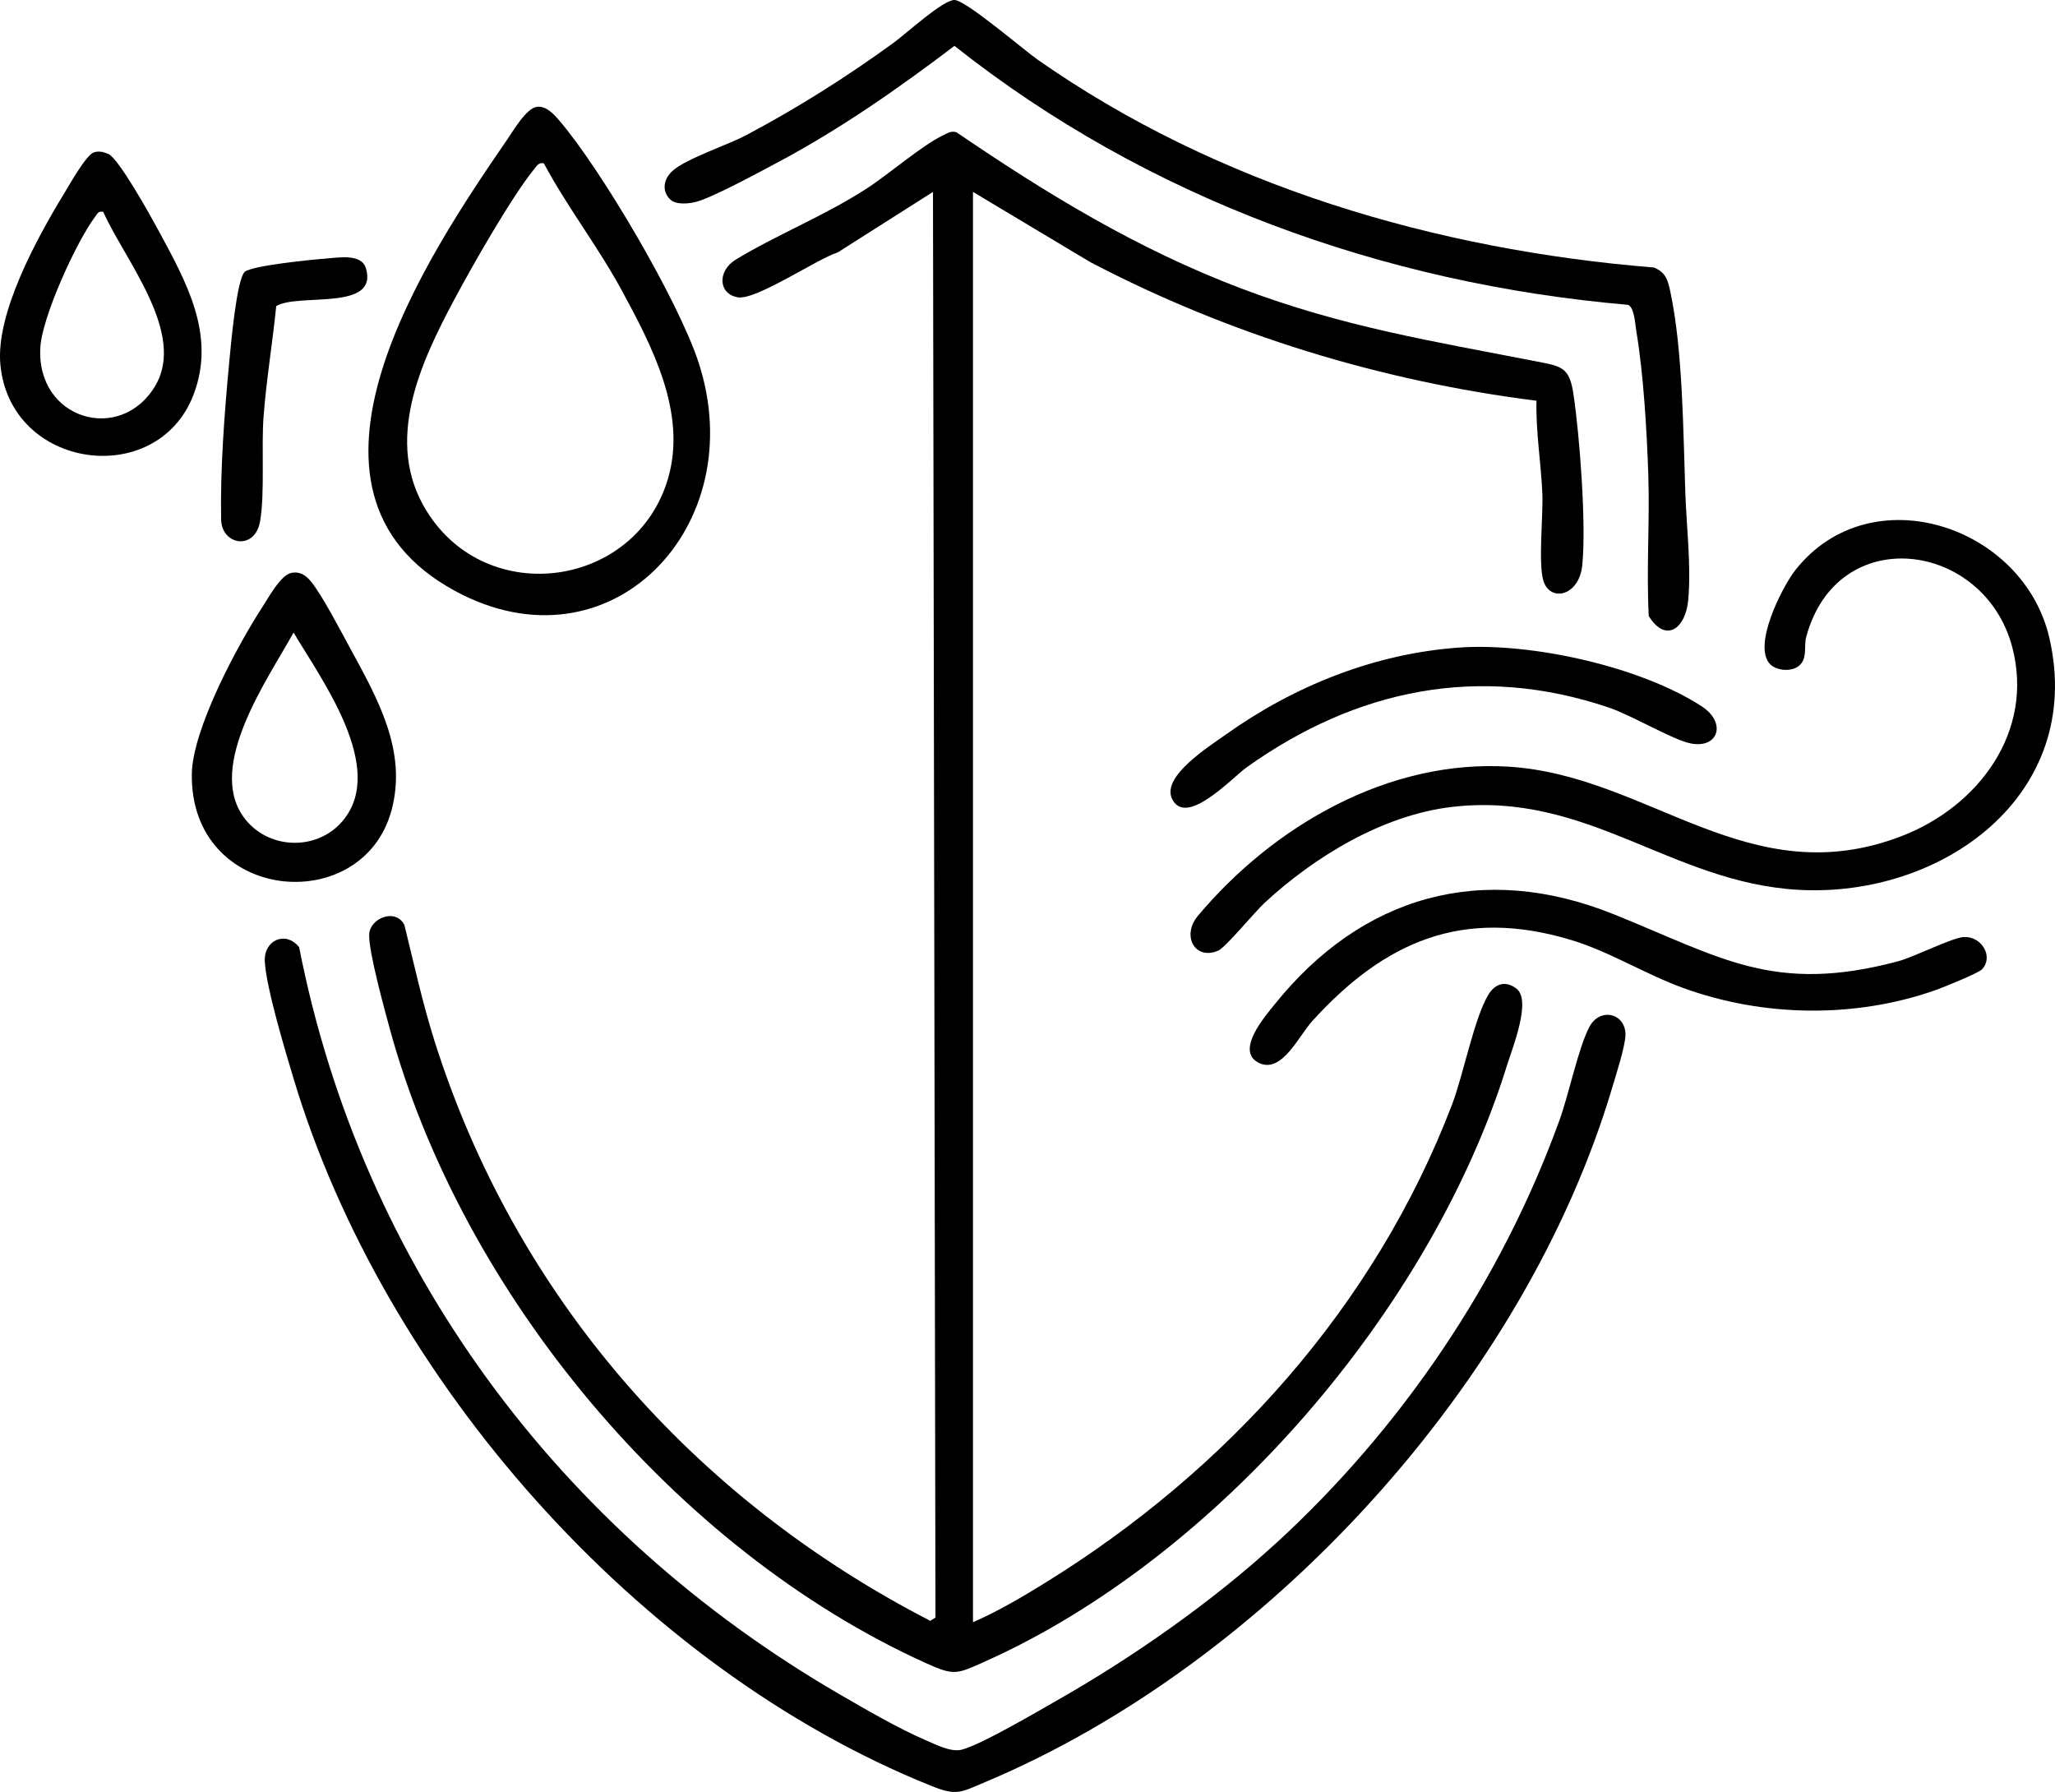
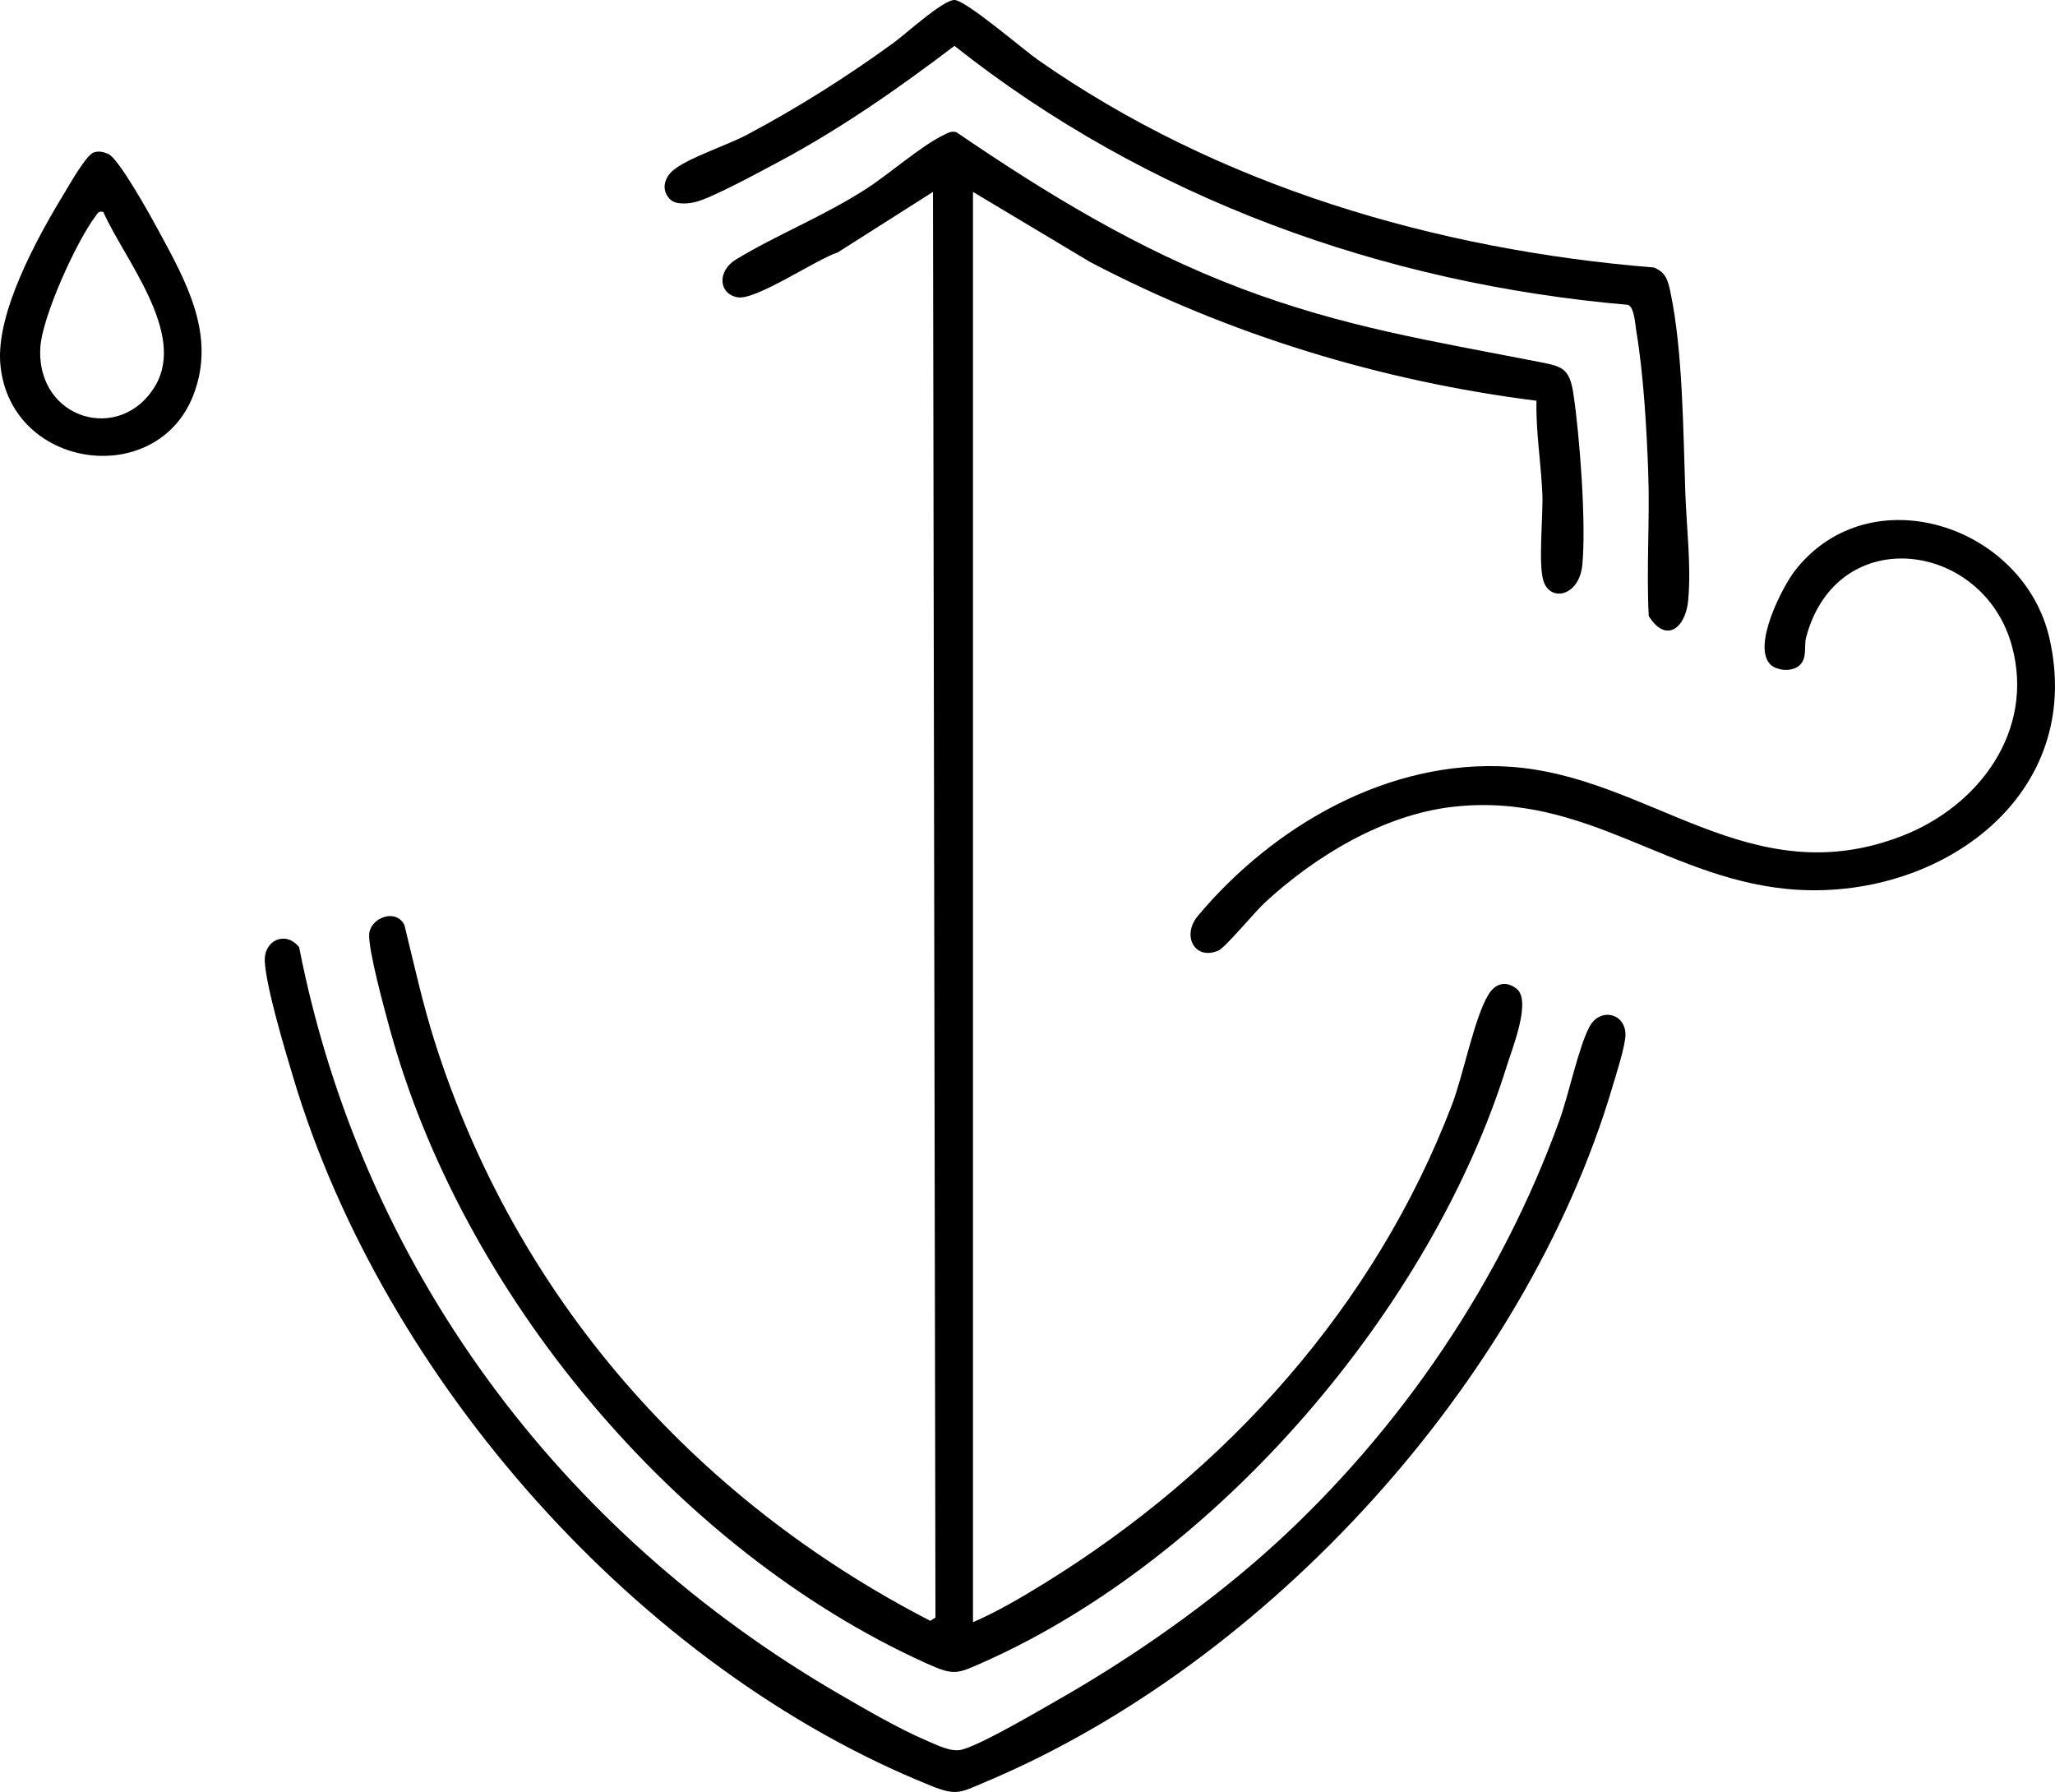
<svg xmlns="http://www.w3.org/2000/svg" viewBox="0 0 514.75 448.87" data-name="Layer 1" id="Layer_1">
  <path d="M167.95,50.03c-2.32-2.19-1.73-5.27.58-7.29,3.49-3.07,13.73-6.42,18.36-8.87,12.92-6.85,25.19-14.6,37-23.19C226.92,8.47,236.22-.05,239.08,0s17.22,12.41,20.89,14.98c45.09,31.56,99.67,47.6,154.34,52.03,2.93,1.23,3.46,3.11,4.07,5.96,3.18,14.93,3.23,35.22,3.78,50.68.31,8.66,1.47,17.79.73,26.54-.61,7.2-5.58,11.04-9.9,4.12-.62-11.88.29-23.83-.12-35.7-.38-10.89-1.19-24.97-3-35.69-.31-1.85-.46-5.8-2.04-6.56-61.38-5.3-120.47-26.63-168.75-64.87-13.99,10.62-28.52,20.78-44.05,29.06-4.53,2.41-16.53,8.95-20.77,10.04-1.75.45-4.92.73-6.29-.56Z" />
-   <path d="M73,143.48c2.08-.37,3.51.54,4.81,2.07,2.63,3.08,7.62,12.63,9.83,16.69,6.89,12.67,14.46,25.84,10.42,40.76-7.28,26.89-50.41,23.18-50.01-9.1.14-11.21,11.42-32.26,17.68-41.86,1.53-2.36,4.62-8.07,7.28-8.55ZM73.54,158.43c-6.41,11.64-21.82,33.27-12.54,46.2,5.83,8.12,18.18,8.74,24.74,1.1,11.3-13.15-5.21-35.49-12.21-47.3Z" />
  <g>
    <path d="M450.6,166.79c-1.79,1.45-5.15,1.26-6.94-.17-5.04-4.33,2.7-19.6,6.13-23.92,18.81-23.72,57.18-11.08,63.59,17.26,8.85,39.13-26.8,64.98-62.92,62.92-32-1.83-52.7-24.71-86.7-20.77-17.27,2-34.38,12.37-46.95,23.99-2.48,2.29-9.85,11.23-11.64,12.01-5.88,2.54-9.27-3.75-5.12-8.7,18.94-22.59,47.84-39.33,78.06-37.36,35.1,2.29,60.03,32.14,98.27,17.36,19.2-7.43,33.22-26.11,27.67-47.28-6.97-26.6-43.89-31.62-51.64-2.49-.6,2.24.41,5.35-1.81,7.14Z" />
-     <path d="M496.48,242.79c-.94.98-9.71,4.53-11.63,5.21-20.22,7.12-43.21,6.76-63.26-.54-9.44-3.43-18.46-9.13-28.1-12.03-27.13-8.16-46.67.35-64.87,20.42-3.23,3.56-7.55,13.15-13.25,10.4-6.14-2.96,1.57-11.75,3.93-14.7,21.9-27.26,52.02-35.78,84.91-22.55,26.83,10.79,40.07,20.11,71.27,11.77,4.07-1.09,13.6-5.97,16.5-6.07,4.53-.15,7.41,5.04,4.49,8.08Z" />
-     <path d="M365.39,162.21c18.11-1.31,45.49,4.72,60.83,14.69,6.42,4.17,4.15,10.78-2.85,9.29-4.49-.95-14.68-7.04-20.41-8.97-32.52-10.99-63.27-4.57-90.7,14.99-3.58,2.55-15.34,15.31-18.73,7.75-2.49-5.56,9.3-12.96,13.44-15.91,17.11-12.2,37.25-20.32,58.41-21.84Z" />
  </g>
  <g>
    <path d="M23.54,38.15c1.33-.38,2.38-.1,3.6.42,2.61,1.12,10.64,15.61,12.49,19.04,6.97,12.9,14.61,26.3,8.82,41.32C39.33,122.6,2.64,117.69.1,91.41c-1.25-12.9,9.21-31.84,15.9-42.84,1.3-2.13,5.61-9.85,7.54-10.41ZM25.88,53.08c-1.27-.28-1.42.37-2.03,1.18-4.72,6.26-13.32,25.11-13.75,32.82-1,18.12,20.21,24.16,28.83,9.49,7.78-13.23-7.88-31.73-13.06-43.5Z" />
-     <path d="M81.64,64.76c3.01-.21,8.9-1.34,10.02,2.44,3.21,10.87-16.92,6.12-22.47,9.47-.92,9.19-2.47,18.44-3.17,27.65-.59,7.78.36,19.39-.89,26.34-1.33,7.35-9.62,5.88-9.74-.53-.24-12.72.83-26.72,2.03-39.42.37-3.89,1.83-20.76,3.89-22.62,1.71-1.55,16.96-3.09,20.32-3.32Z" />
-     <path d="M134.55,26.75c2.31-.25,4.23,1.9,5.57,3.47,10.59,12.37,29.78,45.11,34.83,60.47,13.5,41.1-22.08,78.38-60.93,57.35-46.4-25.12-7.12-83.8,13.04-113.1,1.53-2.23,4.8-7.9,7.49-8.19ZM136.23,40.9c-1.3-.26-1.77.64-2.45,1.48-5.66,6.98-15.4,24.07-19.87,32.44-8.64,16.13-17.81,35.81-7.06,53.17,15.25,24.63,52.63,19.17,60.53-8.29,4.69-16.3-4.03-32.96-11.67-47.02-5.93-10.93-13.68-20.9-19.48-31.76Z" />
  </g>
  <g>
    <path d="M243.72,406.34c6.21-2.72,12.1-6.18,17.85-9.73,45.76-28.22,82.84-69.39,102.16-119.97,2.81-7.37,5.55-21.65,9.08-27.47,1.69-2.79,4.3-3.65,7.05-1.53,3.82,2.95-1.03,14.87-2.35,19.13-18.87,60.87-72.28,123.23-130.77,149.4-7.15,3.2-7.68,3.65-14.97.34-62.72-28.45-116.11-92.7-134.16-158.91-1.3-4.78-5.37-19.53-5.13-23.6s6.67-6.61,8.82-2.3c2.4,9.72,4.51,19.45,7.53,29.01,20.24,64,64.81,114.68,124.18,145.27l1.31-.81-.62-357.1-23.88,15.17c-5.27,1.66-20.45,12.03-25.03,11.23-4.91-.86-5.12-6.64-.45-9.47,10.31-6.25,21.75-10.72,32.53-17.63,5.74-3.68,14.01-10.94,19.44-13.52,1.1-.52,1.95-1.15,3.29-.71,22.71,15.48,45.45,29.33,71.3,39.11,25.55,9.66,47.74,13.16,74.13,18.31,6.12,1.2,8.1,1.43,9.09,8.1,1.58,10.56,3.25,32.62,2.22,42.91-.78,7.76-7.99,9.3-9.71,3.99-1.38-4.27-.05-16.5-.29-21.93-.33-7.67-1.66-15.5-1.47-23.25-38.99-4.92-77.06-16.55-111.79-34.74l-29.36-17.57v358.28Z" />
    <path d="M319.43,386.74c31.58-28.9,56.58-65.75,71.2-106.15,2.35-6.48,4.69-17.99,7.47-23.34,2.58-4.95,8.97-3.56,9.06,1.81.05,2.71-2.39,10.22-3.29,13.27-21.87,73.66-86.23,144.25-157.03,174.02-6.25,2.63-7.13,3.57-13.64.95-73.29-29.46-137.09-101.87-159.66-177.12-2.1-7-6.85-22.72-7.21-29.35-.28-5.36,5.24-7.79,8.6-3.57,15.72,80.1,65.27,146.43,135.34,187.11,6.36,3.69,14.85,8.63,21.5,11.47,2.64,1.13,6.36,3.1,9.09,2.43,4.73-1.15,19.07-9.59,24.12-12.47,18.78-10.69,38.51-24.49,54.44-39.07Z" />
  </g>
</svg>